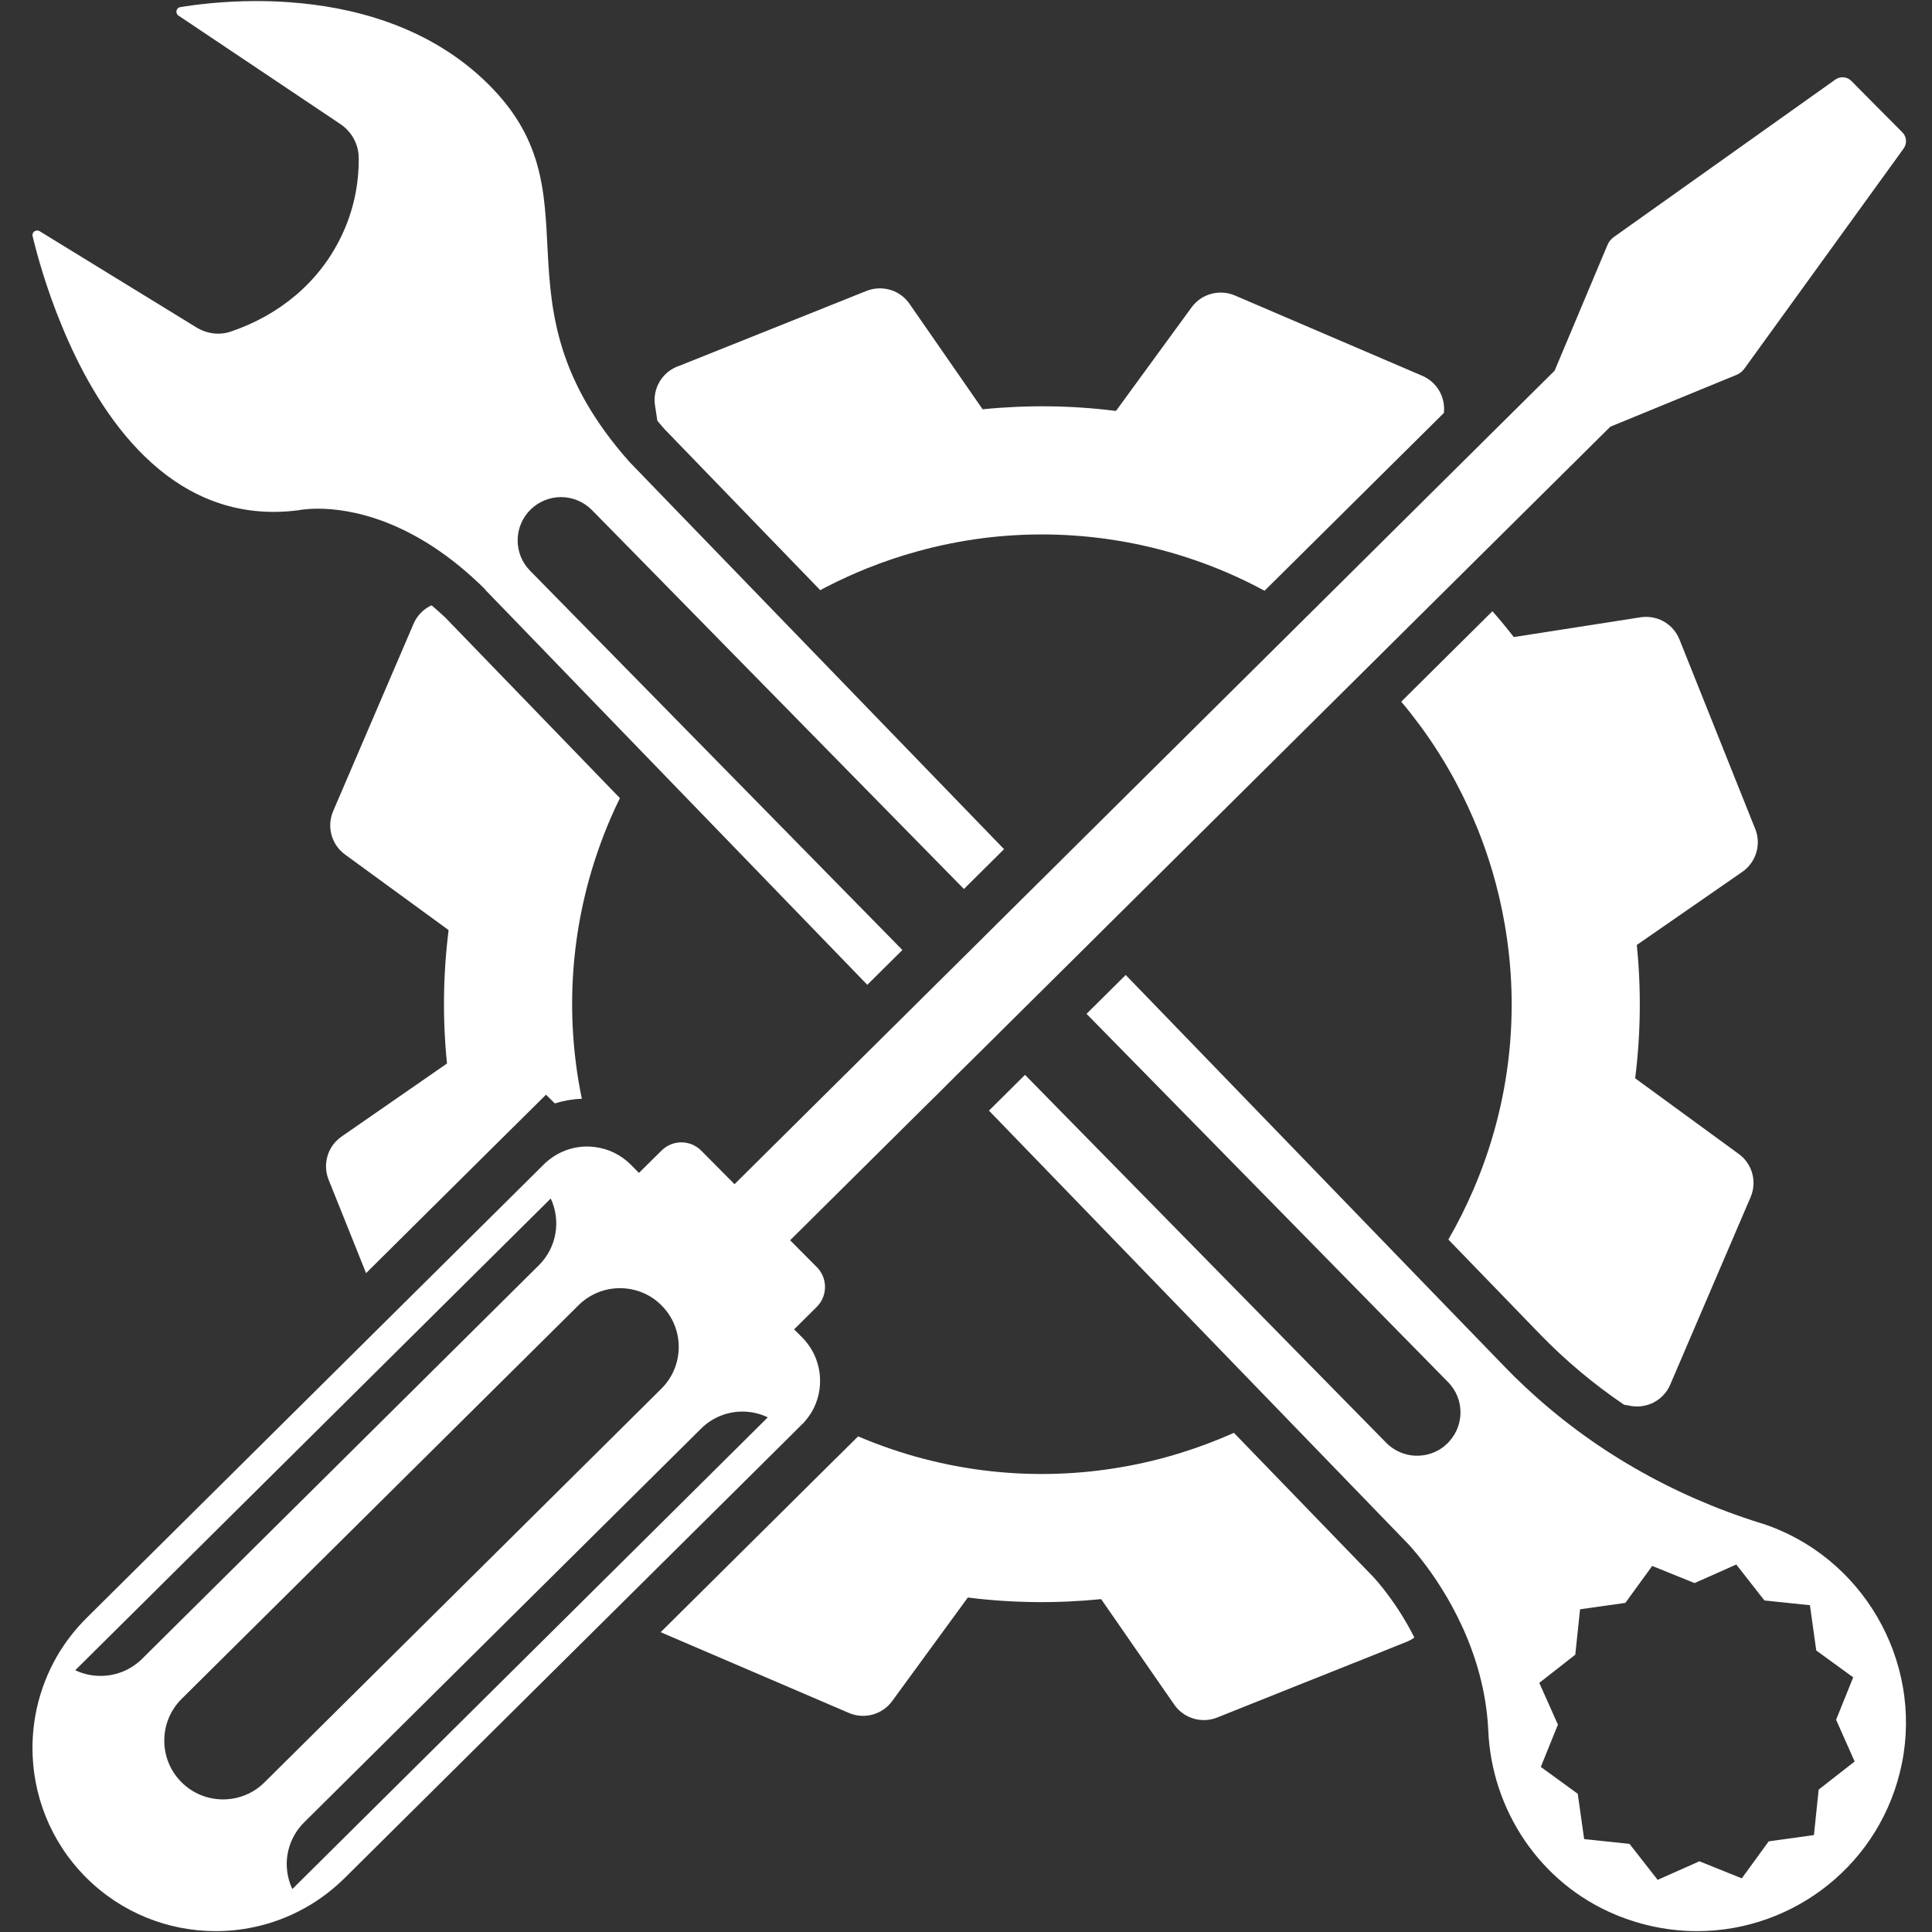
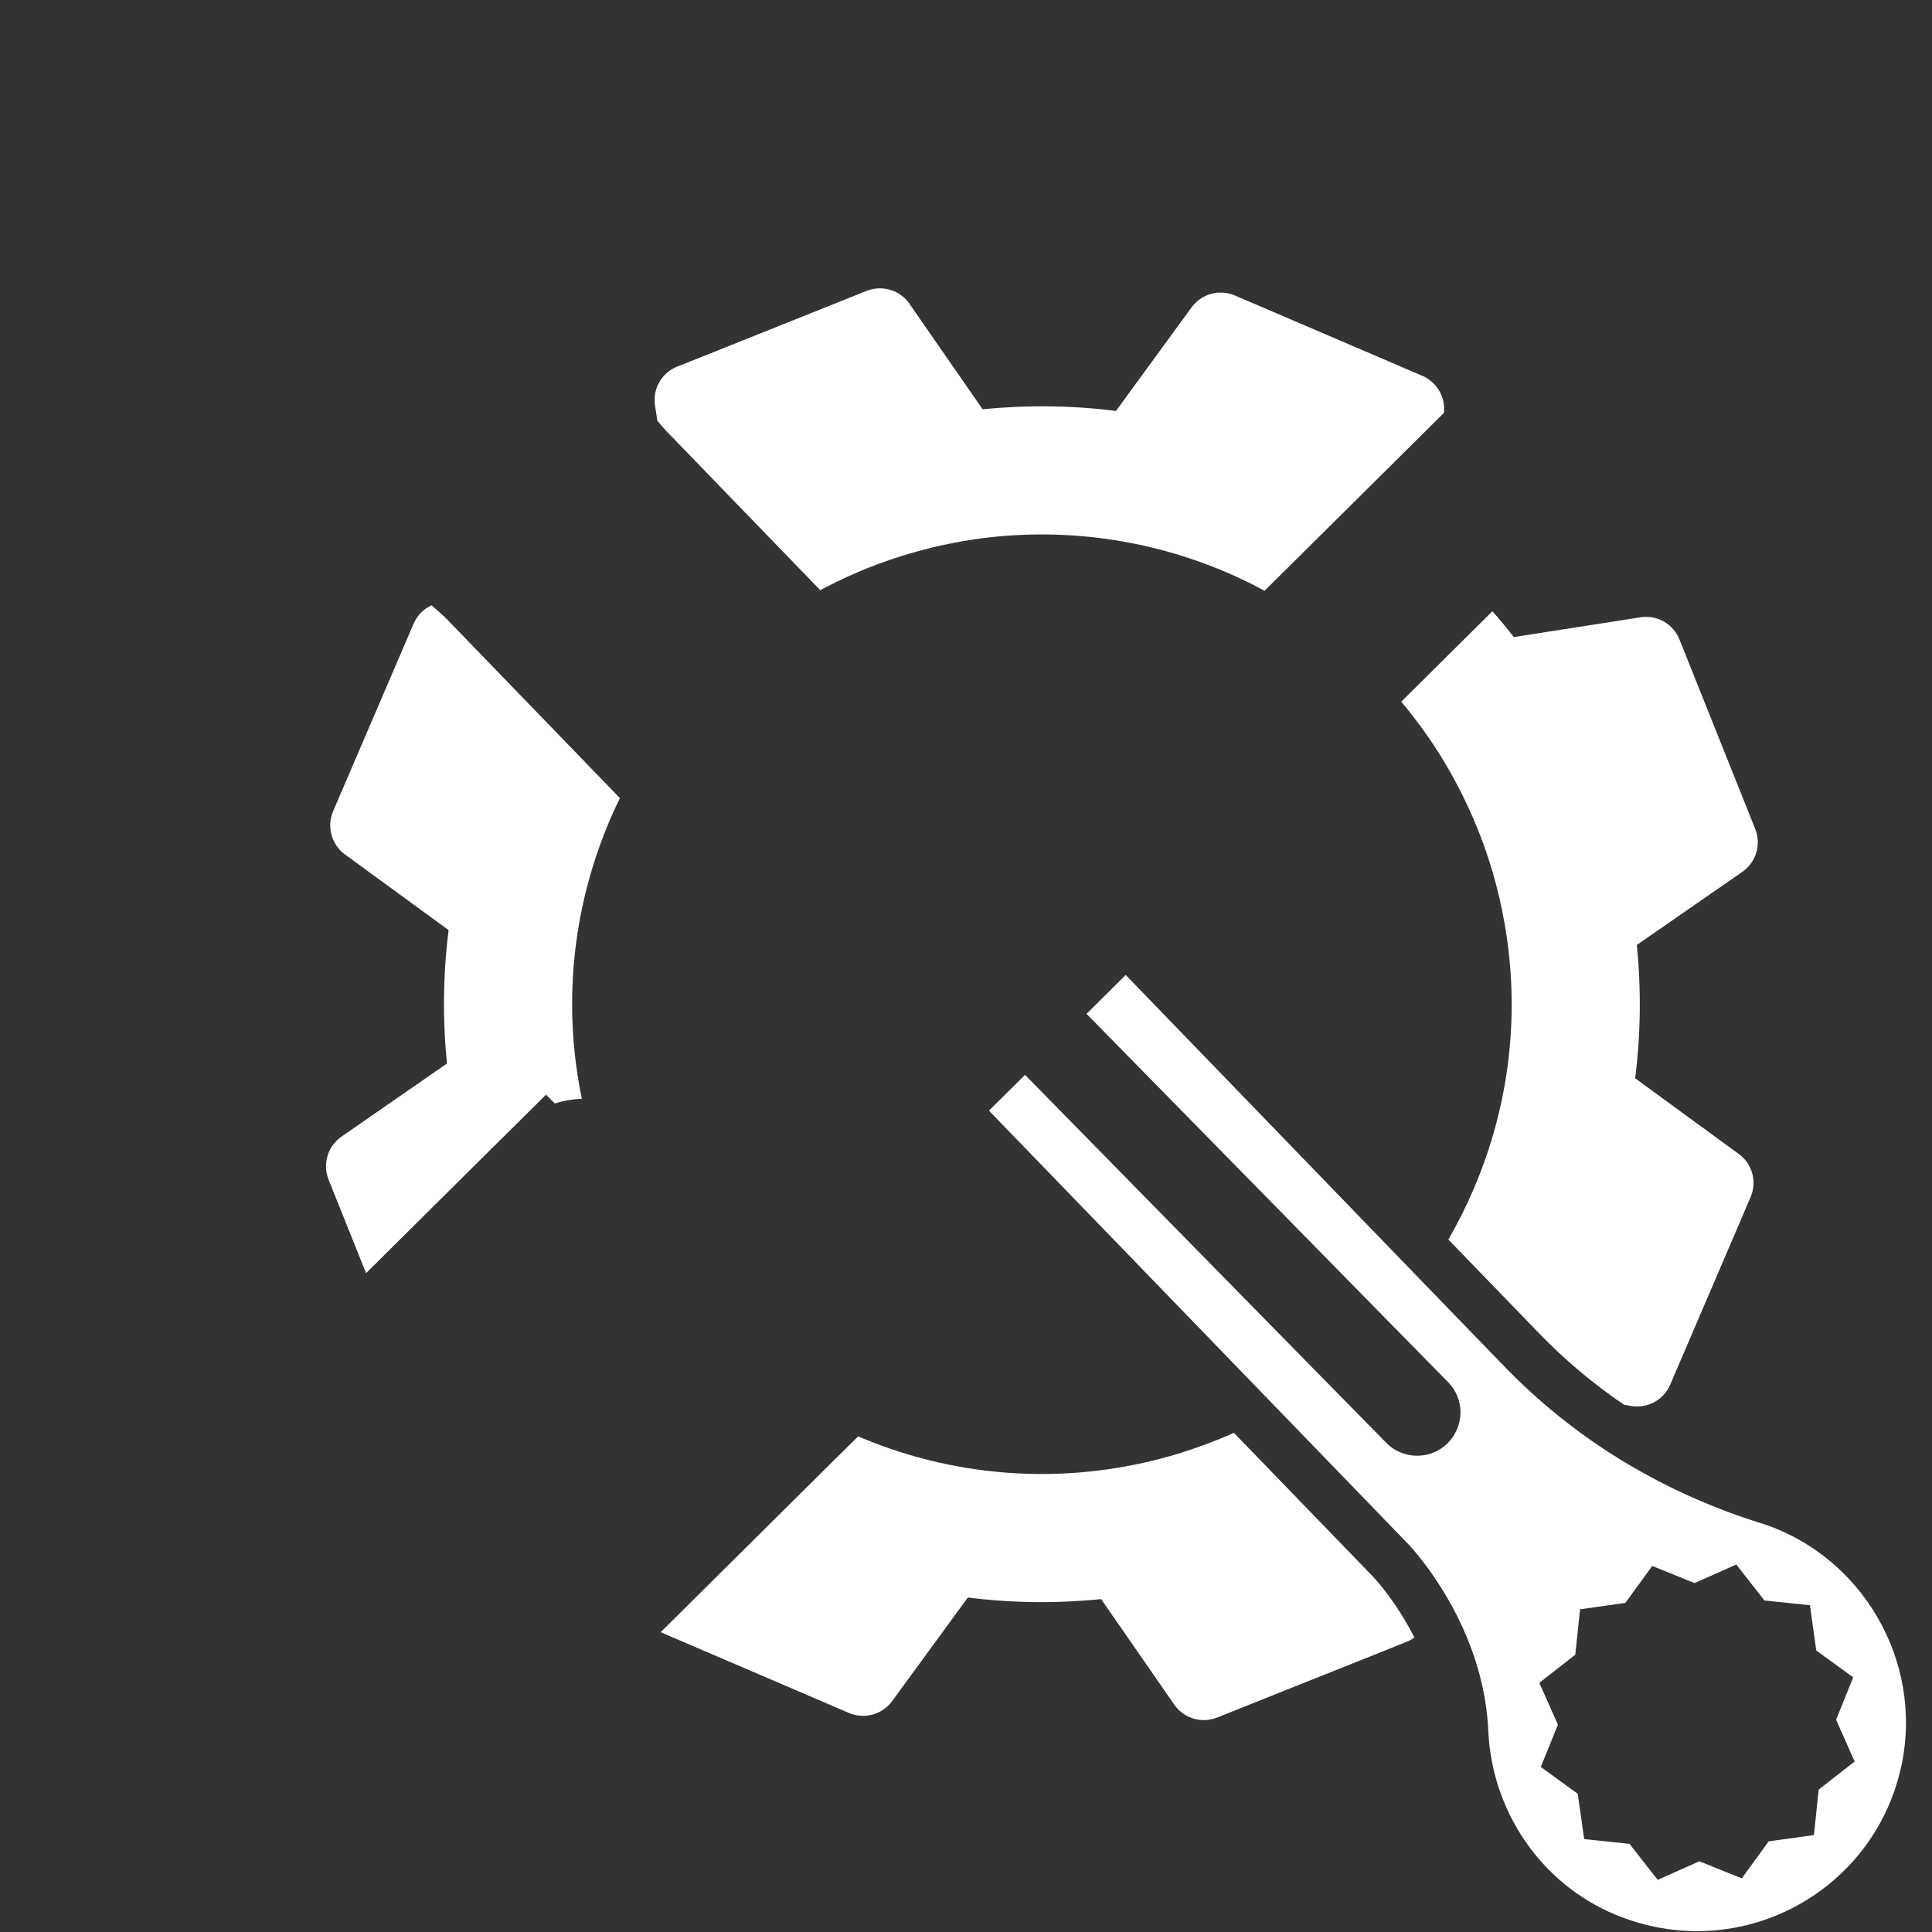
<svg xmlns="http://www.w3.org/2000/svg" width="512" zoomAndPan="magnify" viewBox="0 0 384 384" height="512" preserveAspectRatio="xMidYMid meet" version="1.0">
  <rect x="0" y="0" width="384" height="384" fill="#333333" stroke="none" />
  <defs>
    <clipPath id="d704ba0c49">
      <path d="M 6.328 0 L 200 0 L 200 196 L 6.328 196 Z M 6.328 0 " clip-rule="nonzero" />
    </clipPath>
    <clipPath id="63a61dca1b">
-       <path d="M 6.328 15 L 379 15 L 379 384 L 6.328 384 Z M 6.328 15 " clip-rule="nonzero" />
-     </clipPath>
+       </clipPath>
    <clipPath id="24b23d4347">
      <path d="M 149.324 165.082 L 157.395 165.082 L 157.395 173.152 L 149.324 173.152 Z M 149.324 165.082 " clip-rule="nonzero" />
    </clipPath>
    <clipPath id="332ca041dc">
-       <path d="M 153.359 165.082 C 151.129 165.082 149.324 166.887 149.324 169.117 C 149.324 171.344 151.129 173.152 153.359 173.152 C 155.586 173.152 157.395 171.344 157.395 169.117 C 157.395 166.887 155.586 165.082 153.359 165.082 Z M 153.359 165.082 " clip-rule="nonzero" />
-     </clipPath>
+       </clipPath>
  </defs>
  <path fill="#ffffff" d="M 123.215 158.637 L 89.562 123.836 L 88.574 122.809 C 87.637 121.914 86.699 121.09 85.777 120.309 C 84.203 121.023 82.914 122.312 82.199 123.98 L 66.207 161.242 C 64.906 164.309 65.875 167.871 68.578 169.844 L 89.164 184.863 C 88.051 193.75 87.953 202.633 88.844 211.379 L 67.879 225.91 C 66.113 227.133 65.031 229.039 64.84 231.059 C 64.715 232.188 64.875 233.336 65.301 234.449 L 68.656 242.809 L 72.758 253.047 L 99.051 226.957 L 101.387 224.652 L 101.801 224.242 L 108.527 217.578 L 110.273 219.312 C 112.008 218.77 113.805 218.453 115.648 218.391 C 115.152 216.023 114.758 213.637 114.453 211.234 C 112.438 195.289 114.504 178.633 121.293 162.797 C 121.895 161.387 122.531 160 123.215 158.637 " fill-opacity="1" fill-rule="nonzero" />
  <path fill="#ffffff" d="M 272.641 313.102 L 245.25 284.789 C 241.82 286.316 238.289 287.652 234.695 288.766 C 230.93 289.941 227.066 290.879 223.141 291.562 C 205.973 294.582 187.77 292.82 170.555 285.492 L 166.516 289.496 L 166.102 289.895 L 163.766 292.215 L 131.32 324.402 C 131.367 324.438 131.434 324.469 131.48 324.484 L 168.727 340.461 C 171.793 341.777 175.355 340.793 177.324 338.105 L 192.363 317.52 C 201.254 318.637 210.137 318.715 218.863 317.84 L 233.391 338.809 C 234.172 339.938 235.254 340.793 236.445 341.301 C 238.148 342.035 240.117 342.098 241.93 341.367 L 242.898 340.984 L 255.012 336.137 L 271.195 329.684 L 279.57 326.328 C 280.129 326.105 280.637 325.82 281.113 325.469 C 277.664 318.605 273.629 314.137 272.77 313.23 L 272.641 313.102 " fill-opacity="1" fill-rule="nonzero" />
  <path fill="#ffffff" d="M 348.867 164.754 L 348.742 164.453 L 333.812 127.113 C 333.223 125.633 332.176 124.426 330.887 123.645 C 330.598 123.473 330.301 123.328 330 123.184 C 328.789 122.676 327.438 122.488 326.07 122.691 L 300.875 126.621 C 299.508 124.867 298.105 123.152 296.629 121.484 L 278.508 139.465 C 279.797 140.992 281.035 142.578 282.227 144.184 C 284.883 147.777 287.266 151.562 289.363 155.488 C 291.004 158.555 292.465 161.719 293.77 164.945 C 294.867 167.68 295.82 170.477 296.664 173.309 C 297.645 176.664 298.441 180.078 299.047 183.547 C 302.082 200.793 300.305 219.09 292.879 236.383 C 291.387 239.852 289.715 243.188 287.871 246.367 L 306.074 265.176 C 311.109 270.371 316.707 275.074 322.781 279.195 L 324.117 279.434 C 327.406 280.023 330.664 278.273 331.969 275.207 L 347.945 237.941 C 349.262 234.891 348.293 231.312 345.59 229.359 L 325.004 214.32 C 326.117 205.438 326.215 196.547 325.324 187.82 L 346.293 173.293 C 349.039 171.387 350.105 167.84 348.867 164.754 " fill-opacity="1" fill-rule="nonzero" />
  <path fill="#ffffff" d="M 130.652 83.617 C 131.113 84.195 131.625 84.762 132.133 85.352 L 163.035 117.305 C 163.48 117.051 163.926 116.824 164.387 116.59 C 167.008 115.238 169.695 114.016 172.43 112.918 C 175.672 111.629 178.961 110.516 182.316 109.594 C 186.609 108.402 190.996 107.527 195.43 106.953 C 211.375 104.953 228.055 107.02 243.887 113.805 C 246.441 114.902 248.922 116.109 251.34 117.418 L 286.98 82.078 C 287.344 78.961 285.613 75.957 282.703 74.699 L 245.441 58.727 C 242.375 57.422 238.812 58.391 236.844 61.078 L 221.805 81.68 C 212.934 80.551 204.051 80.473 195.305 81.348 L 180.777 60.395 C 179.996 59.25 178.914 58.41 177.723 57.883 C 177.406 57.754 177.086 57.645 176.77 57.566 C 175.309 57.168 173.734 57.23 172.238 57.816 L 134.914 72.746 L 134.598 72.855 C 131.512 74.098 129.668 77.309 130.191 80.613 L 130.652 83.617 " fill-opacity="1" fill-rule="nonzero" />
  <g clip-path="url(#d704ba0c49)">
-     <path fill="#ffffff" d="M 12.289 64.766 C 19.027 81.188 31.984 101.742 54.398 101.742 C 56.02 101.742 57.688 101.629 59.406 101.406 C 59.406 101.406 60.773 101.105 63.188 101.105 C 69.355 101.105 82.281 103.078 96.445 117.16 L 96.414 117.195 L 100.785 121.707 L 128.047 149.91 L 172.383 195.738 L 179.359 188.82 L 133.5 142.105 L 115.551 123.82 L 105.359 113.441 C 102.023 110.055 102.07 104.602 105.473 101.262 C 107.16 99.629 109.336 98.801 111.496 98.801 C 113.742 98.801 115.965 99.676 117.664 101.391 L 127.473 111.375 L 145.324 129.574 L 191.586 176.695 L 199.562 168.777 L 154.656 122.359 L 133.246 100.23 L 125.137 91.836 C 96.363 59.469 120.195 38.52 96.145 15.855 C 84.602 4.965 69.691 1.289 57.355 0.434 C 55.129 0.277 53 0.211 50.98 0.211 C 44.191 0.211 38.723 0.941 35.828 1.418 C 35.004 1.559 34.781 2.625 35.48 3.102 L 67.656 24.66 C 69.914 26.188 71.297 28.695 71.297 31.414 C 71.344 36.676 70.246 41.957 67.879 46.879 C 63.488 56.117 55.496 62.648 45.859 65.91 C 45.066 66.18 44.223 66.32 43.398 66.32 C 41.887 66.32 40.375 65.895 39.074 65.098 L 7.867 45.945 C 7.711 45.852 7.551 45.82 7.375 45.82 C 6.82 45.82 6.324 46.324 6.484 46.961 C 7.281 50.27 9.094 57.055 12.289 64.766 " fill-opacity="1" fill-rule="nonzero" />
-   </g>
+     </g>
  <path fill="#ffffff" d="M 361.473 355.703 L 360.535 364.734 C 360.535 364.734 356 365.352 351.539 365.988 L 346.195 373.336 C 346.195 373.336 341.949 371.637 337.77 369.945 L 329.473 373.637 C 329.473 373.637 326.656 370.031 323.879 366.484 L 314.863 365.531 C 314.863 365.531 314.211 361 313.59 356.531 L 306.246 351.188 C 306.246 351.188 307.965 346.945 309.648 342.785 L 305.945 334.484 C 305.945 334.484 306.09 334.371 306.312 334.195 C 307.328 333.406 310.234 331.129 313.098 328.887 L 314.051 319.859 C 314.051 319.859 318.582 319.223 323.051 318.586 L 328.391 311.242 C 328.391 311.242 332.637 312.957 336.801 314.645 L 339.504 313.449 L 345.098 310.957 C 345.098 310.957 347.926 314.551 350.695 318.109 L 359.738 319.047 C 359.738 319.047 360.379 323.578 360.996 328.047 L 368.34 333.387 C 368.34 333.387 366.637 337.629 364.938 341.809 L 368.625 350.109 C 368.625 350.109 365.031 352.926 361.473 355.703 Z M 350.25 302.816 C 350.09 302.77 349.934 302.723 349.758 302.676 C 332.336 297.207 316.324 288.066 303.082 275.602 C 301.766 274.379 300.477 273.121 299.223 271.816 L 282.527 254.574 L 223.742 193.781 L 215.957 201.508 L 275.965 262.648 L 287.824 274.715 C 291.051 278.004 291.098 283.203 287.996 286.555 C 287.949 286.621 287.887 286.664 287.84 286.711 C 287.793 286.777 287.746 286.84 287.695 286.891 C 287.582 286.984 287.473 287.066 287.363 287.16 C 287.219 287.285 287.094 287.414 286.949 287.539 C 285.41 288.73 283.531 289.336 281.672 289.336 C 280.973 289.336 280.27 289.258 279.59 289.082 C 278.094 288.719 276.695 287.941 275.52 286.762 L 263.184 274.207 L 203.73 213.637 L 196.562 220.746 L 254.105 280.23 L 279.492 306.473 L 279.637 306.617 C 280.02 307.016 281.164 308.238 282.691 310.207 C 287.203 316.027 295.07 328.285 295.805 343.91 C 296.453 359.648 305.992 374.273 321.078 380.551 C 326.469 382.793 331.969 383.828 337.324 383.828 C 356.559 383.828 374 370.379 378.02 350.477 C 382.156 330.004 370.105 309.305 350.25 302.816 " fill-opacity="1" fill-rule="nonzero" />
  <g clip-path="url(#63a61dca1b)">
    <path fill="#ffffff" d="M 129.414 304.727 L 58.102 375.465 C 57.355 373.875 56.988 372.156 56.988 370.457 C 57.004 367.469 58.164 364.48 60.453 362.207 L 131.734 291.496 L 139.332 283.965 C 141.605 281.691 144.578 280.562 147.566 280.562 C 149.285 280.562 151.016 280.945 152.605 281.707 Z M 44.336 357.645 C 41.332 357.645 38.324 356.5 36.039 354.195 C 33.766 351.906 32.633 348.902 32.652 345.91 C 32.668 342.922 33.812 339.938 36.102 337.664 L 99.59 274.695 L 114.996 259.418 C 117.27 257.16 120.242 256.035 123.215 256.035 C 126.234 256.035 129.238 257.18 131.512 259.484 C 136.059 264.062 136.027 271.469 131.449 276.016 L 123.422 283.98 L 52.57 354.258 C 50.297 356.52 47.309 357.645 44.336 357.645 Z M 19.996 333.098 C 18.266 333.098 16.547 332.734 14.957 331.973 L 78.926 268.512 L 109.465 238.211 C 111.496 242.57 110.703 247.895 107.109 251.473 L 83.027 275.363 L 28.234 329.715 C 25.941 331.973 22.969 333.098 19.996 333.098 Z M 159.379 283.121 L 159.809 282.723 L 159.793 282.707 C 160.316 282.137 160.777 281.516 161.191 280.879 C 164.082 276.188 163.512 269.941 159.457 265.84 L 157.836 264.223 L 162.336 259.754 C 164.512 257.59 164.531 254.062 162.367 251.867 L 157.043 246.512 L 183.16 220.602 L 186.562 217.246 L 189.934 213.875 L 197.055 206.832 L 200.426 203.48 L 205.895 198.059 L 209.277 194.703 L 217.113 186.93 L 220.5 183.562 L 223.887 180.207 L 271.992 132.484 L 290.082 114.535 L 320.062 84.812 L 345.098 74.527 C 345.75 74.27 346.32 73.828 346.734 73.238 L 378.371 29.508 C 379.07 28.523 378.977 27.168 378.117 26.312 L 373.047 21.211 L 367.973 16.09 C 367.48 15.598 366.848 15.359 366.211 15.359 C 365.715 15.359 365.223 15.504 364.781 15.82 L 320.793 47.09 C 320.203 47.504 319.758 48.059 319.488 48.711 L 308.996 73.668 L 284.039 98.418 L 259.75 122.52 L 212.969 168.918 L 209.578 172.293 L 206.195 175.645 L 198.277 183.496 L 194.891 186.867 L 189.438 192.273 L 186.055 195.625 L 179.027 202.605 L 172.254 209.312 L 145.992 235.367 L 139.383 228.707 C 138.301 227.609 136.855 227.051 135.422 227.051 C 134.008 227.051 132.578 227.598 131.496 228.676 L 126.996 233.125 L 125.375 231.488 C 123.355 229.453 120.797 228.277 118.16 227.977 C 117.684 227.914 117.188 227.879 116.711 227.879 C 113.77 227.879 110.848 228.934 108.527 231.027 L 108.512 231.012 L 108.098 231.426 L 105.777 233.73 L 76.59 262.676 L 17.23 321.559 C 14.863 323.91 12.891 326.488 11.301 329.238 C 9.441 332.48 8.105 335.961 7.312 339.539 C 6.758 342.082 6.469 344.672 6.453 347.281 C 6.422 356.598 9.934 365.926 17.008 373.066 C 24.129 380.234 33.492 383.828 42.871 383.828 C 45.414 383.828 47.961 383.57 50.457 383.031 C 54.031 382.285 57.531 380.965 60.789 379.121 C 63.555 377.562 66.145 375.605 68.512 373.27 L 127.617 314.645 L 157.059 285.441 L 159.379 283.121 " fill-opacity="1" fill-rule="nonzero" />
  </g>
  <g clip-path="url(#24b23d4347)">
    <g clip-path="url(#332ca041dc)">
      <path fill="#ffffff" d="M 149.324 165.082 L 157.395 165.082 L 157.395 173.152 L 149.324 173.152 Z M 149.324 165.082 " fill-opacity="1" fill-rule="nonzero" />
    </g>
  </g>
</svg>